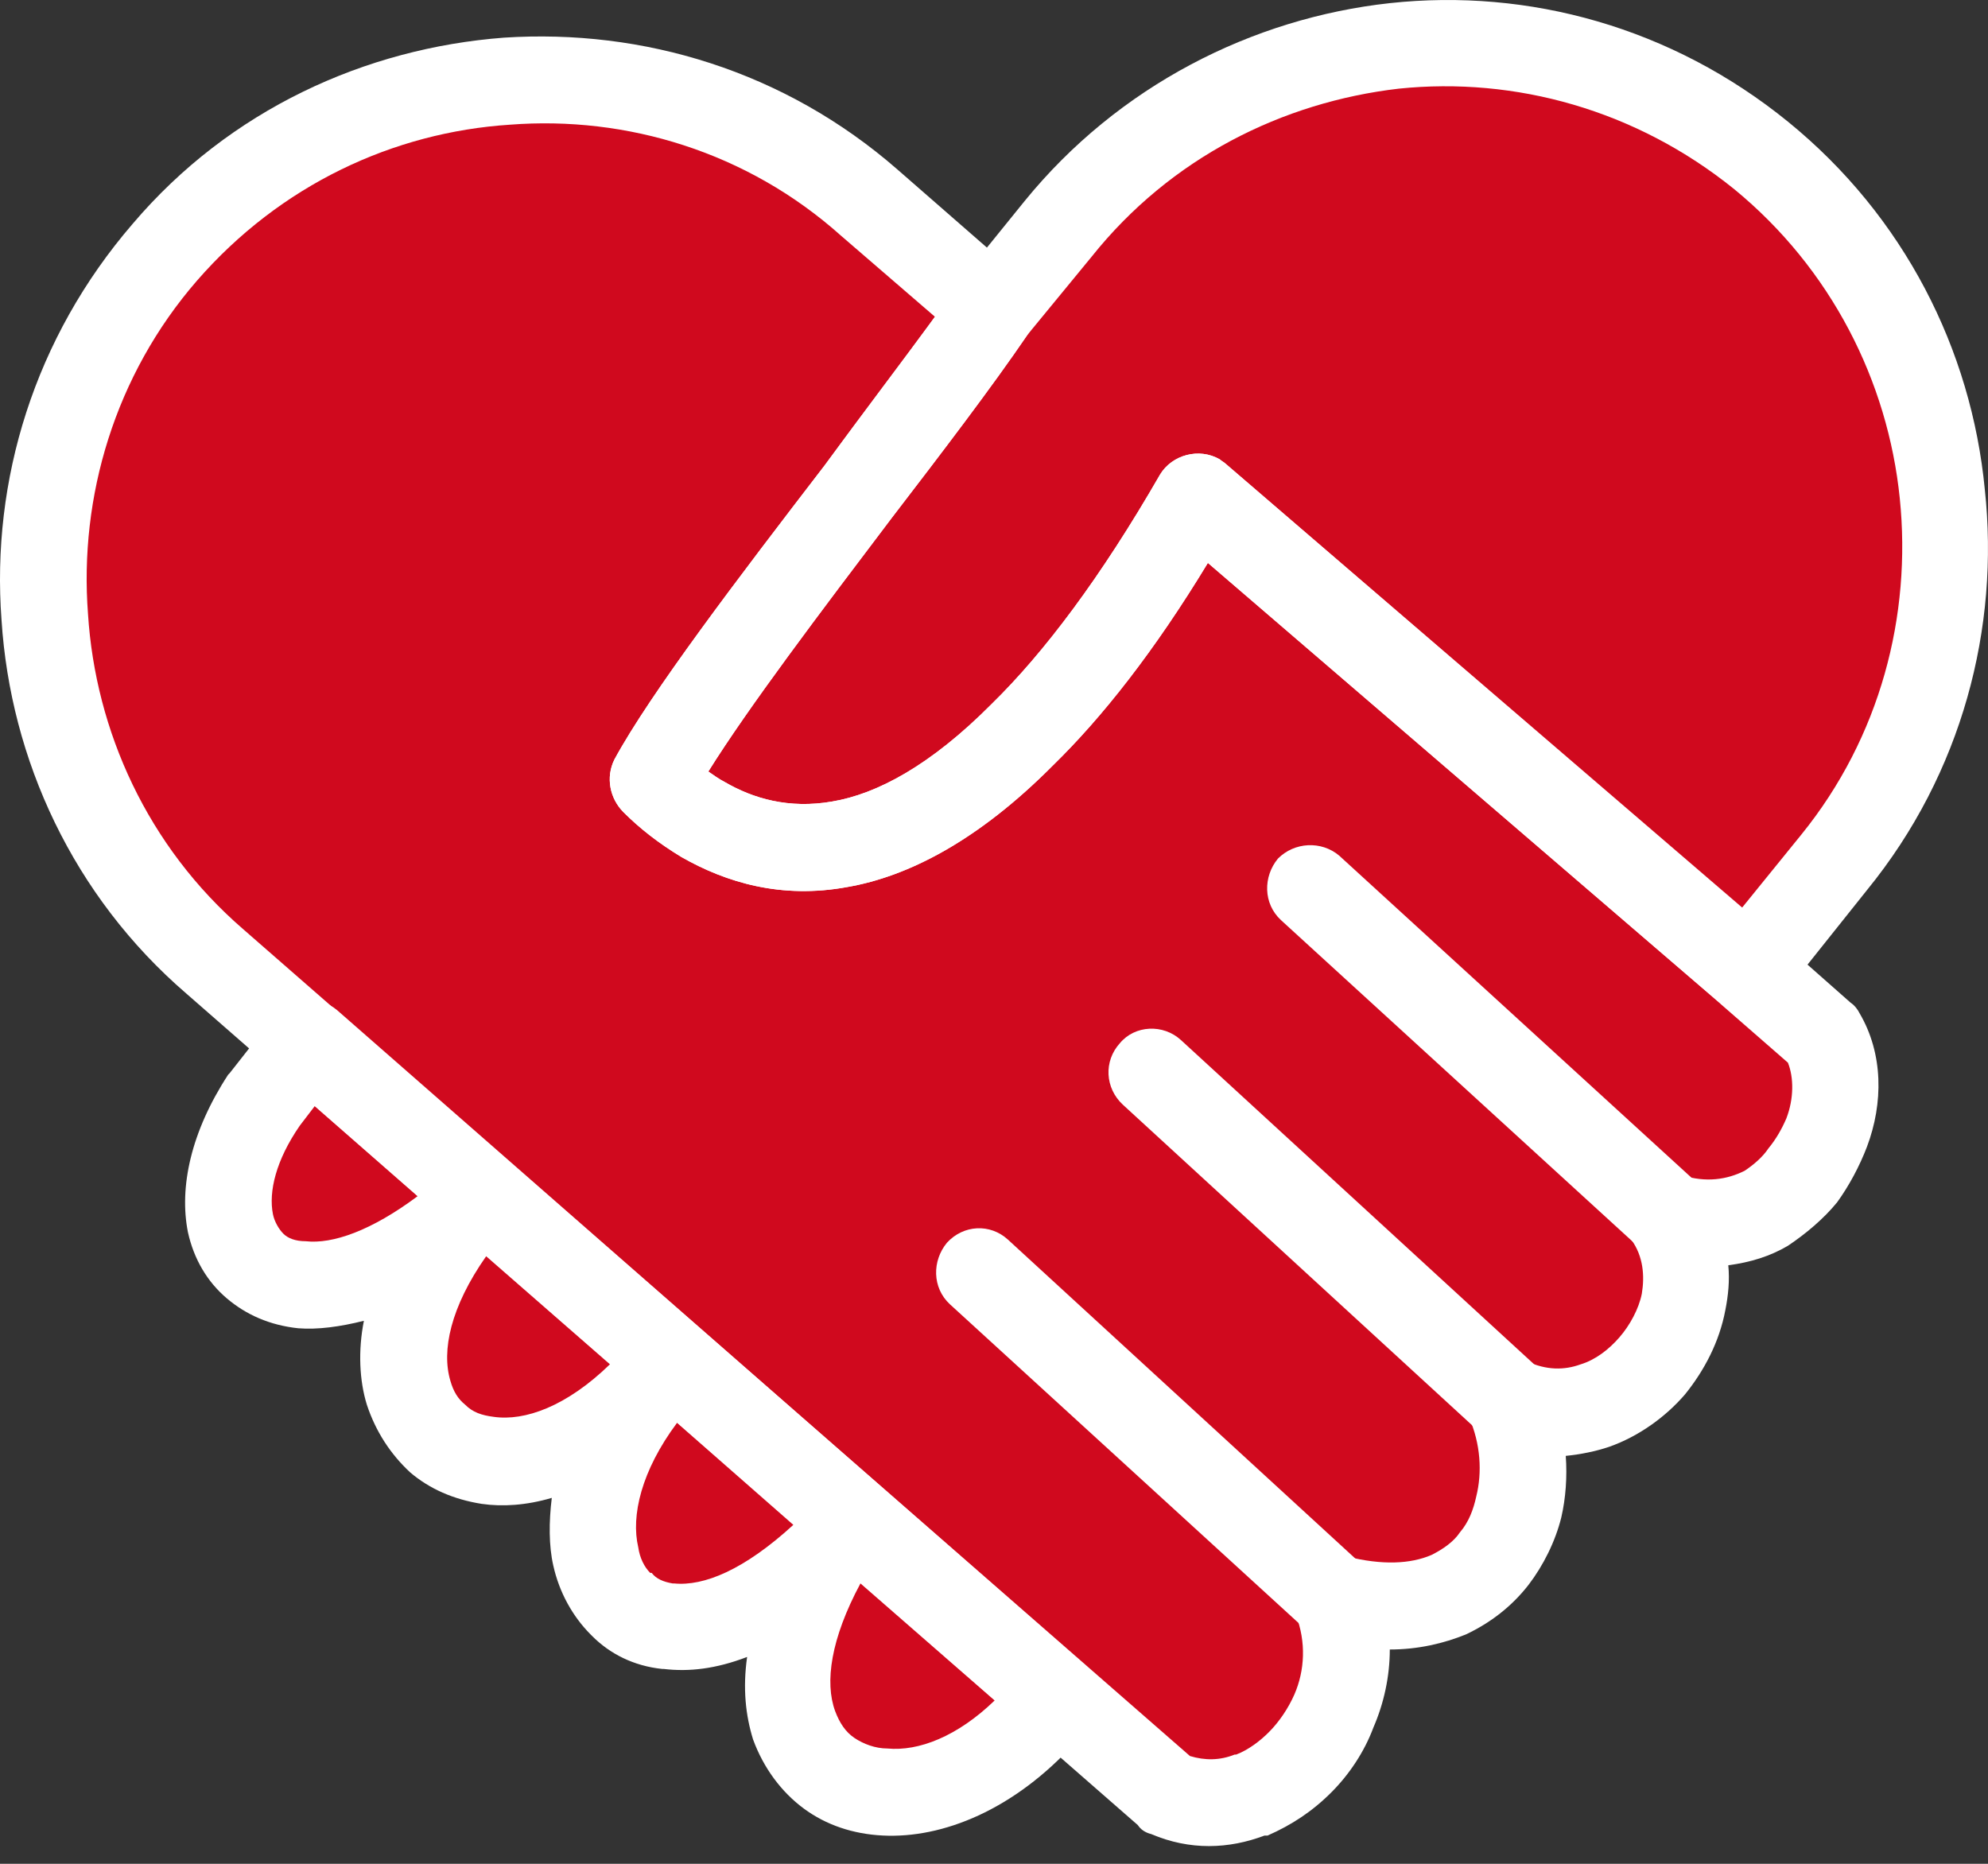
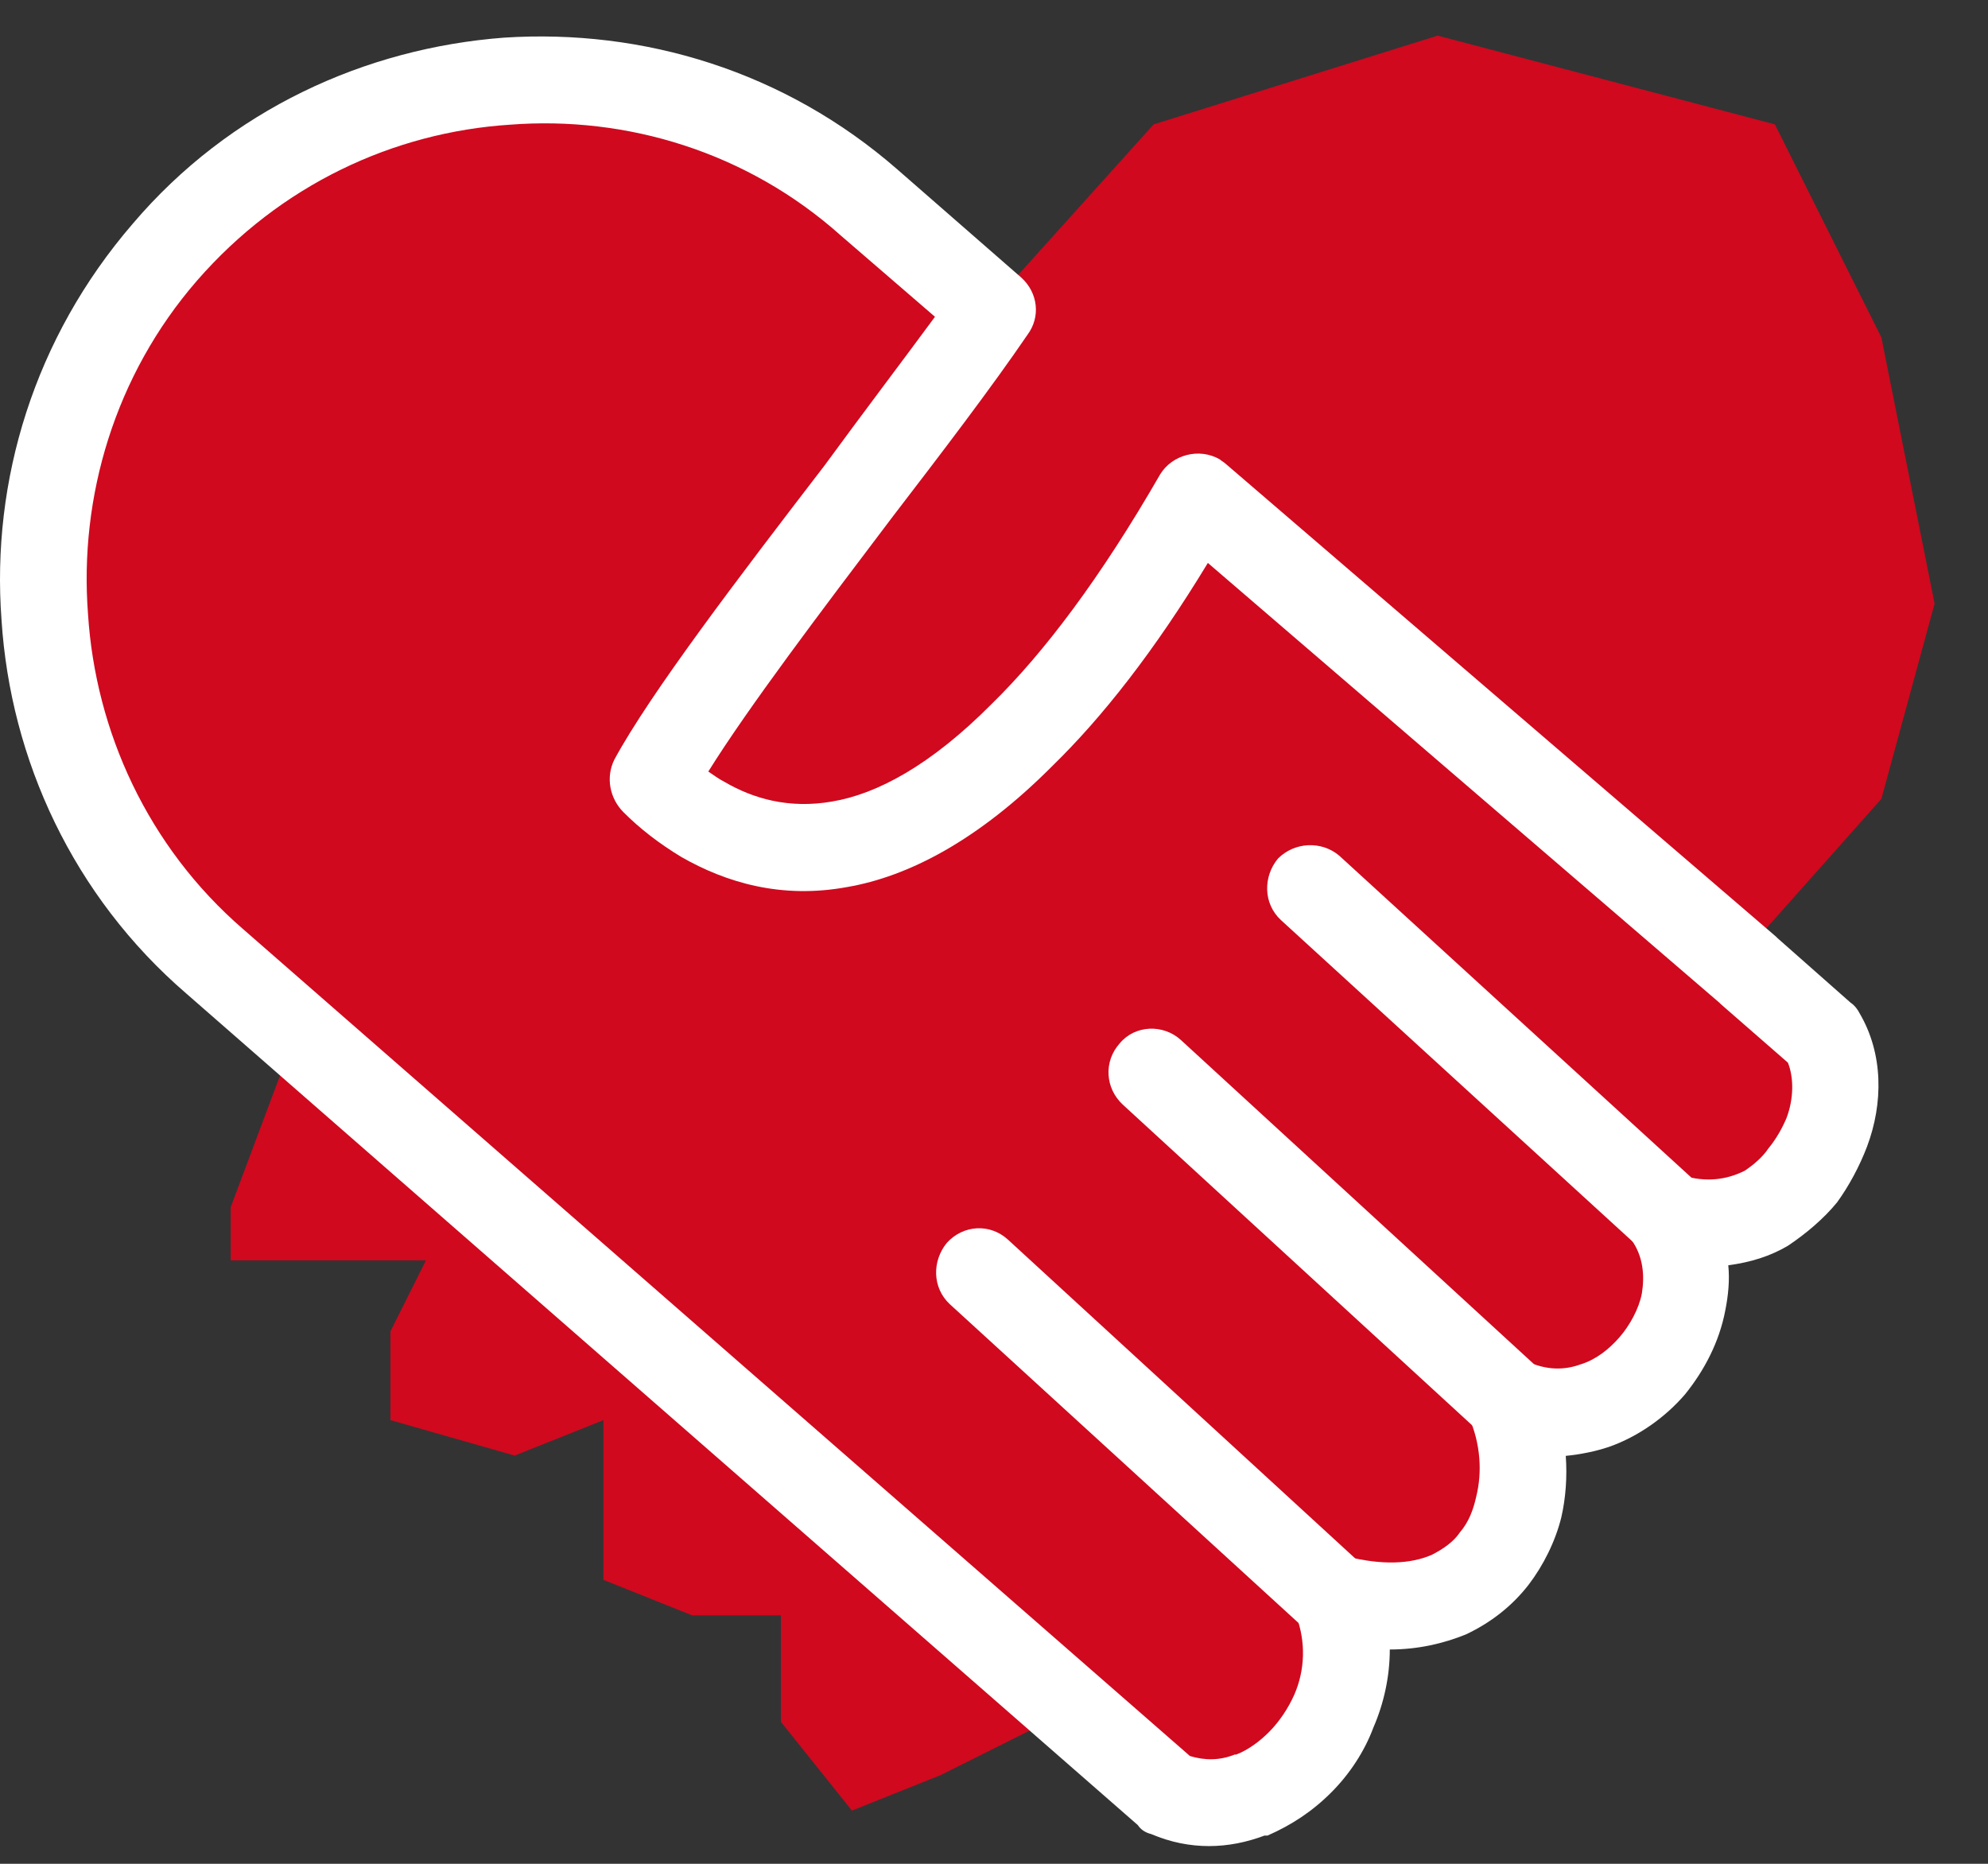
<svg xmlns="http://www.w3.org/2000/svg" width="64" height="60" viewBox="0 0 64 60" fill="none">
  <rect x="0" y="0" width="64" height="60" fill="#333333" stroke="none" />
  <path d="M1.713 22.289L5.141 29.717L7.427 30.86L9.141 34.288L7.427 38.86V40.574H9.141H13.712L12.569 42.859V45.717L16.569 46.859L19.426 45.717V49.145V50.859L22.283 52.002H25.14V55.43L27.426 58.287L30.283 57.145L33.711 55.43L39.425 58.287L42.854 55.43V52.002H45.139L48.568 49.145V45.717H50.853L53.71 44.002L54.853 38.86H57.139L58.281 36.574V33.146L55.996 30.86L60.567 25.718L62.281 19.432L60.567 10.861L57.139 4.004L46.282 1.147L37.14 4.004L31.997 9.718L25.14 5.147L18.283 2.862L9.141 4.004L1.713 12.575V22.289Z" fill="#D0091E" />
  <path d="M4.273 7.203C7.394 3.531 11.762 1.55 16.227 1.212C20.691 0.922 25.252 2.275 28.9 5.464L32.885 8.942C33.413 9.425 33.509 10.198 33.077 10.778C31.924 12.469 30.34 14.546 28.708 16.672C26.404 19.716 24.1 22.76 22.803 24.837C22.948 24.934 23.14 25.079 23.332 25.175C24.244 25.707 25.396 26.045 26.788 25.803C28.228 25.562 29.956 24.644 31.924 22.663C33.605 21.02 35.429 18.605 37.349 15.271C37.733 14.643 38.597 14.402 39.269 14.788C39.317 14.836 39.413 14.885 39.461 14.933L57.175 30.152L57.223 30.2L59.576 32.278C59.72 32.374 59.816 32.519 59.864 32.616C60.632 33.92 60.632 35.514 60.104 36.916C59.864 37.544 59.528 38.172 59.144 38.703C58.712 39.235 58.135 39.718 57.559 40.104C56.983 40.443 56.359 40.636 55.639 40.732C55.687 41.215 55.639 41.699 55.543 42.182C55.351 43.196 54.871 44.114 54.247 44.887C53.623 45.612 52.759 46.24 51.799 46.578C51.367 46.723 50.887 46.82 50.407 46.868C50.455 47.545 50.407 48.221 50.263 48.849C50.071 49.622 49.687 50.395 49.206 51.023C48.678 51.7 48.006 52.231 47.19 52.617C46.47 52.907 45.654 53.101 44.742 53.101C44.742 53.97 44.55 54.84 44.214 55.613C43.926 56.386 43.446 57.111 42.87 57.69C42.246 58.318 41.574 58.753 40.806 59.091H40.709C39.557 59.526 38.309 59.575 37.061 59.043C36.869 58.995 36.725 58.898 36.629 58.753L6.002 31.988C2.353 28.847 0.337 24.451 0.049 19.958C-0.287 15.464 1.105 10.875 4.273 7.203ZM16.419 4.014C12.674 4.256 9.026 5.947 6.338 9.039C3.697 12.083 2.545 15.996 2.833 19.764C3.073 23.533 4.753 27.253 7.826 29.91L38.309 56.531C38.789 56.676 39.269 56.676 39.749 56.483H39.797C40.181 56.338 40.566 56.048 40.853 55.758C41.19 55.42 41.478 54.985 41.67 54.55C42.006 53.777 42.054 52.859 41.718 51.989C41.622 51.748 41.622 51.458 41.67 51.168C41.862 50.395 42.582 49.96 43.35 50.105C44.502 50.395 45.414 50.347 46.086 50.057C46.47 49.864 46.806 49.622 46.998 49.332C47.286 48.994 47.43 48.607 47.526 48.173C47.718 47.4 47.67 46.482 47.286 45.612C47.142 45.274 47.142 44.839 47.334 44.453C47.67 43.776 48.486 43.486 49.158 43.824C49.782 44.114 50.359 44.114 50.887 43.921C51.367 43.776 51.799 43.438 52.135 43.051C52.471 42.665 52.759 42.133 52.855 41.65C52.951 41.071 52.903 40.443 52.519 39.911C52.279 39.573 52.231 39.09 52.375 38.655C52.615 37.93 53.431 37.544 54.151 37.834C54.919 38.075 55.591 37.978 56.167 37.689C56.455 37.495 56.743 37.254 56.935 36.964C57.175 36.674 57.367 36.336 57.511 35.998C57.751 35.37 57.751 34.693 57.559 34.21L55.399 32.326L55.351 32.278L38.885 18.122C37.157 20.972 35.477 23.098 33.893 24.644C31.492 27.06 29.236 28.219 27.268 28.557C25.156 28.944 23.38 28.413 21.939 27.591C21.219 27.156 20.595 26.673 20.067 26.142C19.635 25.707 19.491 25.03 19.779 24.451C20.931 22.325 23.764 18.605 26.548 14.981C27.748 13.339 28.996 11.696 30.1 10.198L27.076 7.589C24.052 4.884 20.163 3.724 16.419 4.014ZM57.223 30.2C57.751 30.683 57.799 31.553 57.319 32.133L57.223 30.2Z" fill="white" />
-   <path d="M55.832 6.091C52.663 3.531 48.775 2.468 45.031 2.854C41.286 3.289 37.686 5.077 35.142 8.265L33.077 10.778C31.925 12.469 30.341 14.546 28.709 16.672C26.404 19.716 24.1 22.759 22.804 24.837C22.948 24.934 23.14 25.078 23.332 25.175C24.244 25.707 25.396 26.045 26.788 25.803C28.229 25.562 29.957 24.644 31.925 22.663C33.605 21.02 35.429 18.605 37.35 15.271C37.734 14.643 38.598 14.401 39.27 14.788C39.318 14.836 39.414 14.884 39.462 14.933L56.072 29.233L57.992 26.866C60.536 23.726 61.544 19.812 61.16 16.044C60.776 12.275 58.952 8.652 55.832 6.091ZM44.742 0.101C49.207 -0.383 53.816 0.874 57.56 3.917C61.304 6.961 63.465 11.261 63.897 15.754C64.377 20.199 63.177 24.885 60.104 28.654L57.368 32.084L57.32 32.132C56.792 32.712 55.928 32.76 55.352 32.277L38.886 18.121C37.158 20.972 35.477 23.098 33.893 24.644C31.493 27.059 29.237 28.219 27.269 28.557C25.156 28.944 23.38 28.412 21.94 27.591C21.22 27.156 20.596 26.673 20.068 26.141C19.636 25.707 19.492 25.03 19.78 24.45C20.932 22.325 23.764 18.605 26.549 14.981C28.037 12.952 29.573 10.971 30.821 9.183L30.869 9.087L32.981 6.478C36.005 2.758 40.326 0.584 44.742 0.101Z" fill="white" />
  <path d="M43.926 50.443C44.502 50.974 44.55 51.844 44.022 52.423C43.542 53.003 42.63 53.051 42.102 52.52L30.581 41.988C30.005 41.456 30.005 40.587 30.485 40.007C31.013 39.427 31.877 39.379 32.453 39.91L43.926 50.443Z" fill="white" />
  <path d="M49.495 44.018C50.071 44.549 50.119 45.419 49.591 45.998C49.063 46.578 48.199 46.627 47.623 46.095L36.149 35.563C35.573 35.031 35.525 34.162 36.053 33.582C36.533 33.002 37.446 32.954 38.022 33.485L49.495 44.018Z" fill="white" />
  <path d="M54.631 38.074C55.159 38.606 55.207 39.475 54.679 40.055C54.199 40.635 53.287 40.683 52.759 40.152L41.238 29.62C40.662 29.088 40.662 28.218 41.142 27.639C41.67 27.107 42.534 27.059 43.11 27.542L54.631 38.074Z" fill="white" />
-   <path d="M10.131 35.61L9.651 36.238C8.883 37.349 8.642 38.364 8.787 39.089C8.835 39.33 8.979 39.572 9.123 39.717C9.267 39.861 9.507 39.958 9.843 39.958C10.707 40.055 11.955 39.62 13.443 38.509L10.131 35.61ZM7.394 34.547L8.835 32.711L8.883 32.663C9.363 32.083 10.275 32.035 10.851 32.518L34.853 53.534C35.477 54.017 35.574 54.887 35.093 55.515L34.709 55.998L34.613 56.095C32.645 58.269 30.341 59.187 28.421 59.09C27.461 59.042 26.596 58.752 25.876 58.221C25.156 57.689 24.58 56.916 24.244 55.998C24.004 55.225 23.908 54.355 24.052 53.341C23.044 53.727 22.18 53.824 21.364 53.727H21.316C20.404 53.631 19.636 53.244 19.06 52.664L19.012 52.616C18.436 52.036 18.003 51.264 17.811 50.394C17.668 49.766 17.668 48.993 17.764 48.22C16.947 48.461 16.179 48.51 15.507 48.413C14.595 48.268 13.827 47.93 13.203 47.398C12.579 46.819 12.099 46.094 11.811 45.224C11.571 44.451 11.523 43.485 11.715 42.519C10.947 42.712 10.227 42.809 9.603 42.76C8.69 42.664 7.922 42.325 7.298 41.794C6.674 41.263 6.242 40.538 6.05 39.668C5.762 38.219 6.146 36.431 7.346 34.595L7.394 34.547ZM15.651 40.441C14.499 42.084 14.211 43.485 14.499 44.451C14.595 44.789 14.739 45.031 14.979 45.224C15.219 45.466 15.507 45.562 15.891 45.611C16.899 45.756 18.244 45.273 19.636 43.92L15.651 40.441ZM21.796 45.804C20.644 47.35 20.308 48.8 20.548 49.814C20.596 50.152 20.74 50.442 20.932 50.635H20.98C21.124 50.829 21.364 50.925 21.652 50.974H21.7C22.66 51.07 23.956 50.539 25.54 49.089L21.796 45.804ZM27.701 50.974C26.741 52.761 26.549 54.162 26.884 55.08C27.029 55.467 27.221 55.757 27.509 55.95C27.797 56.143 28.181 56.288 28.565 56.288C29.573 56.385 30.821 55.901 32.021 54.742L27.701 50.974Z" fill="white" />
</svg>